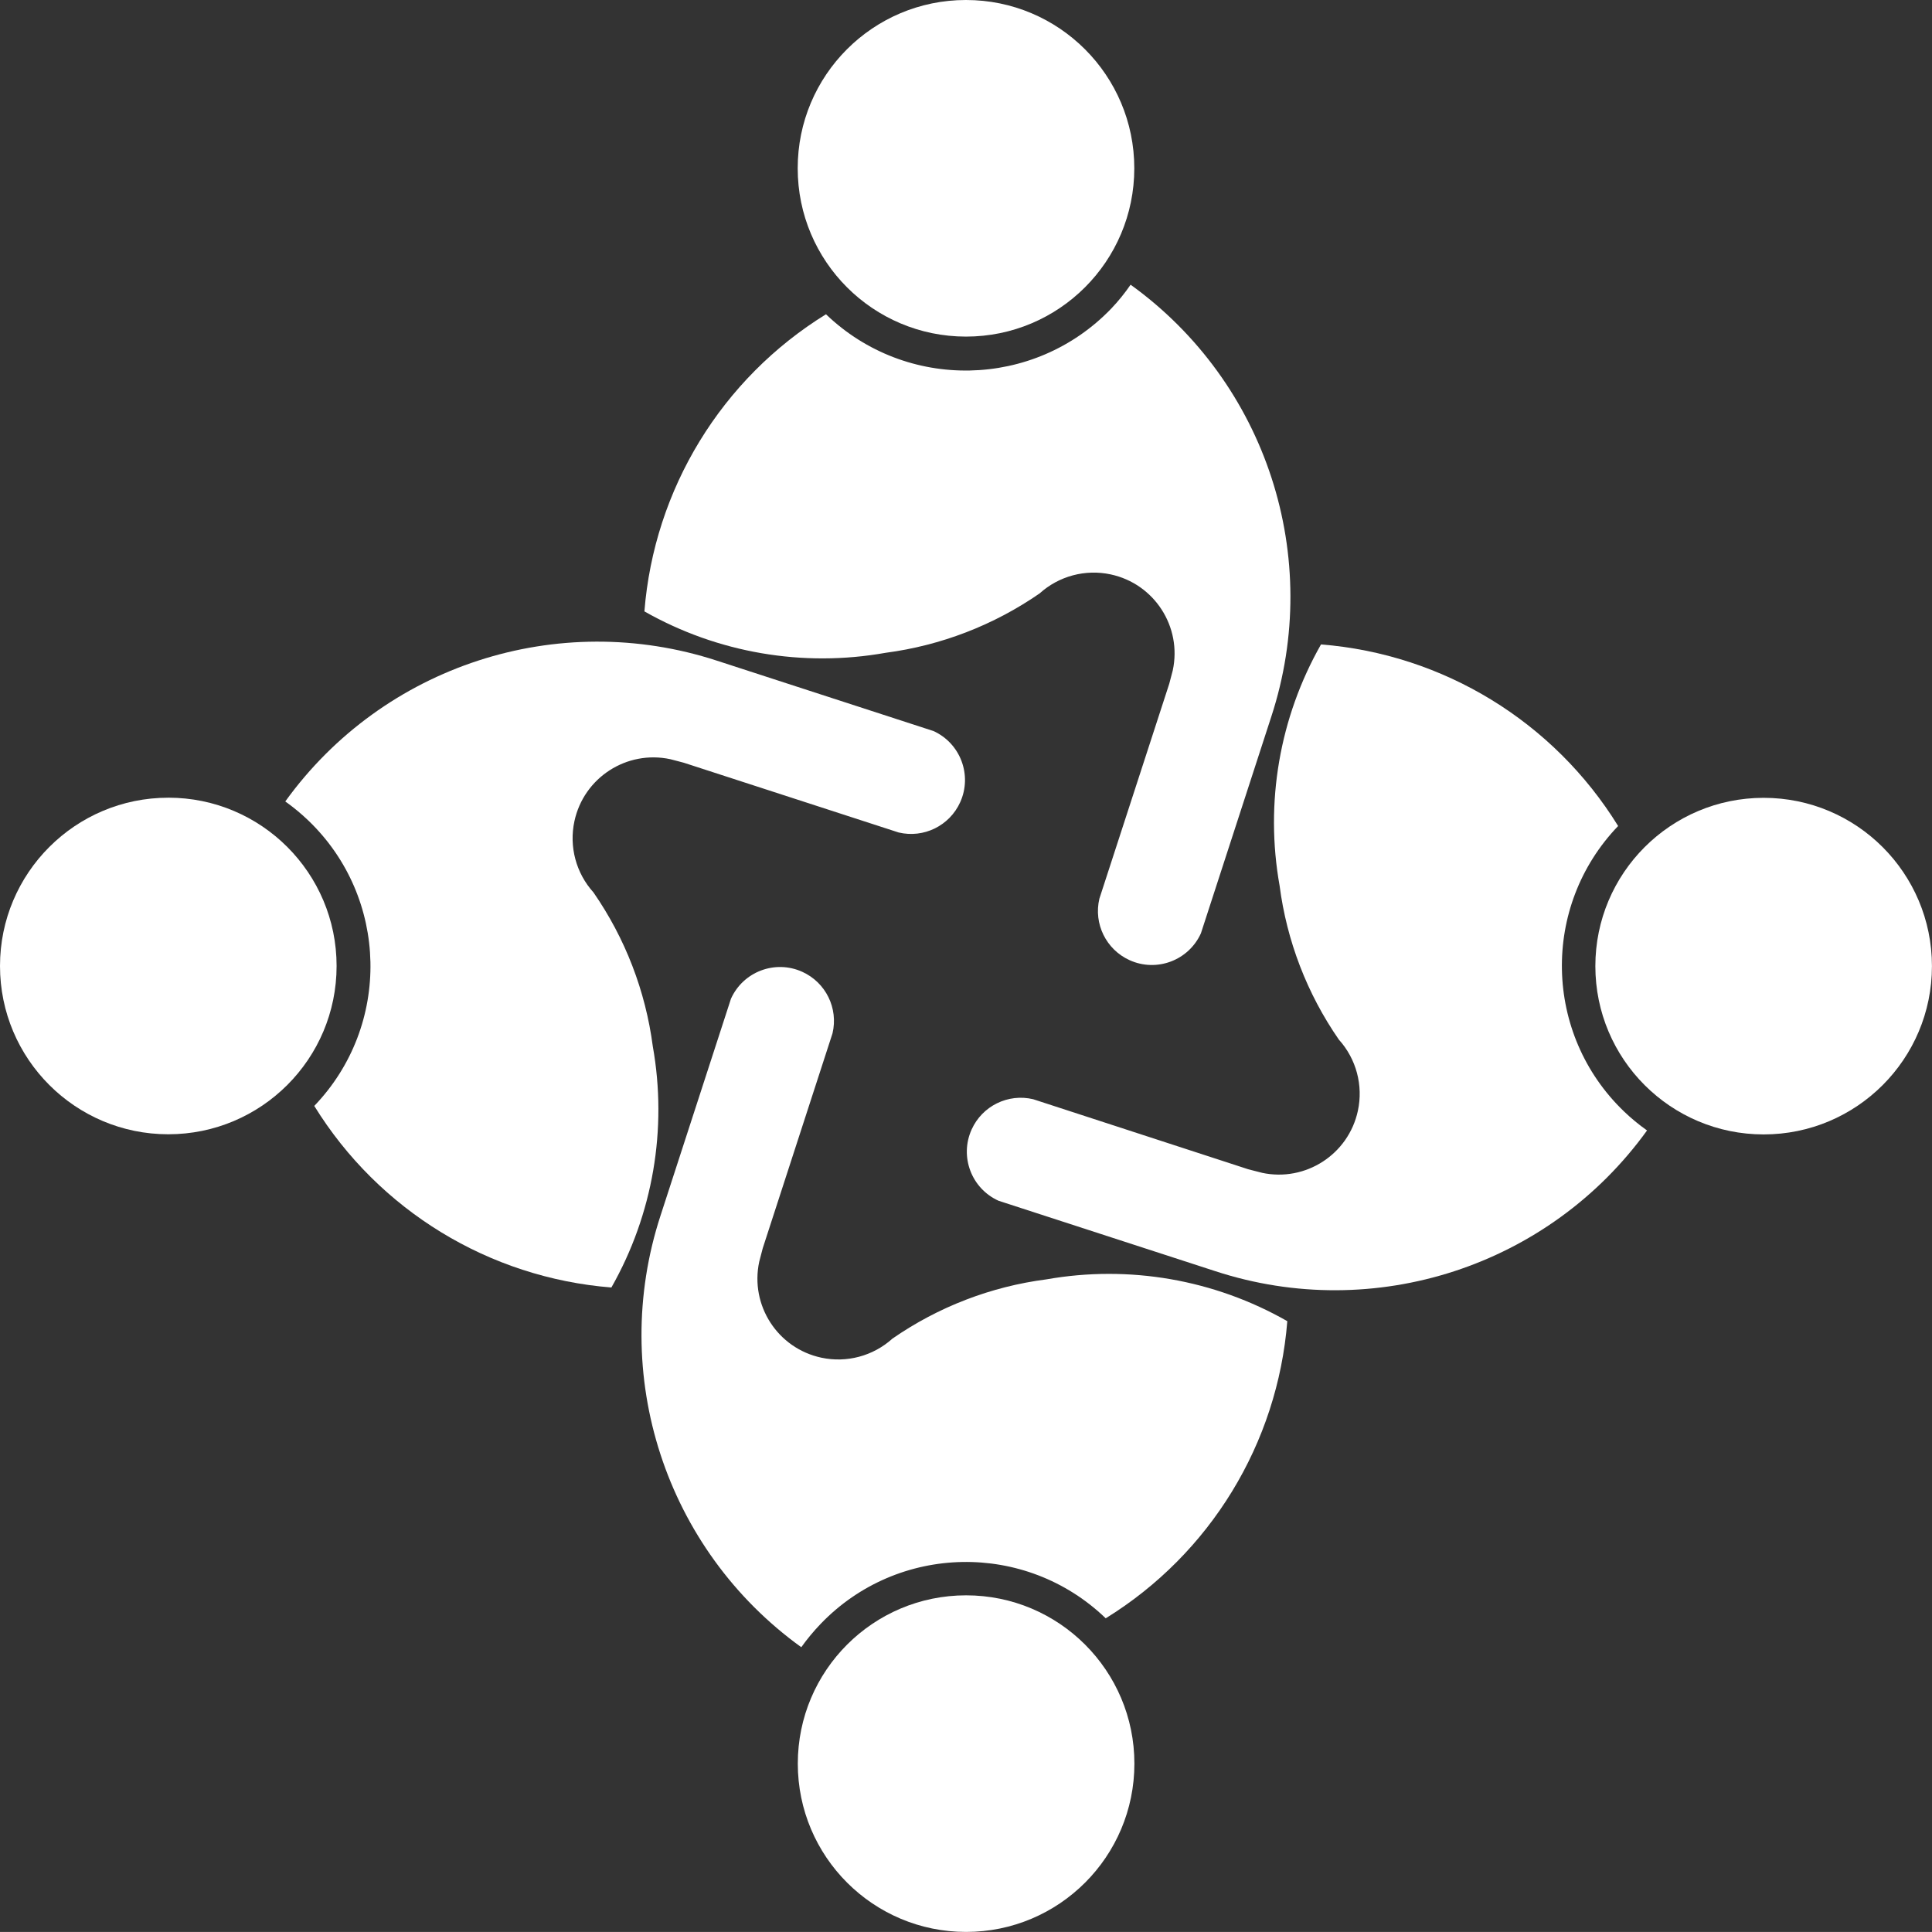
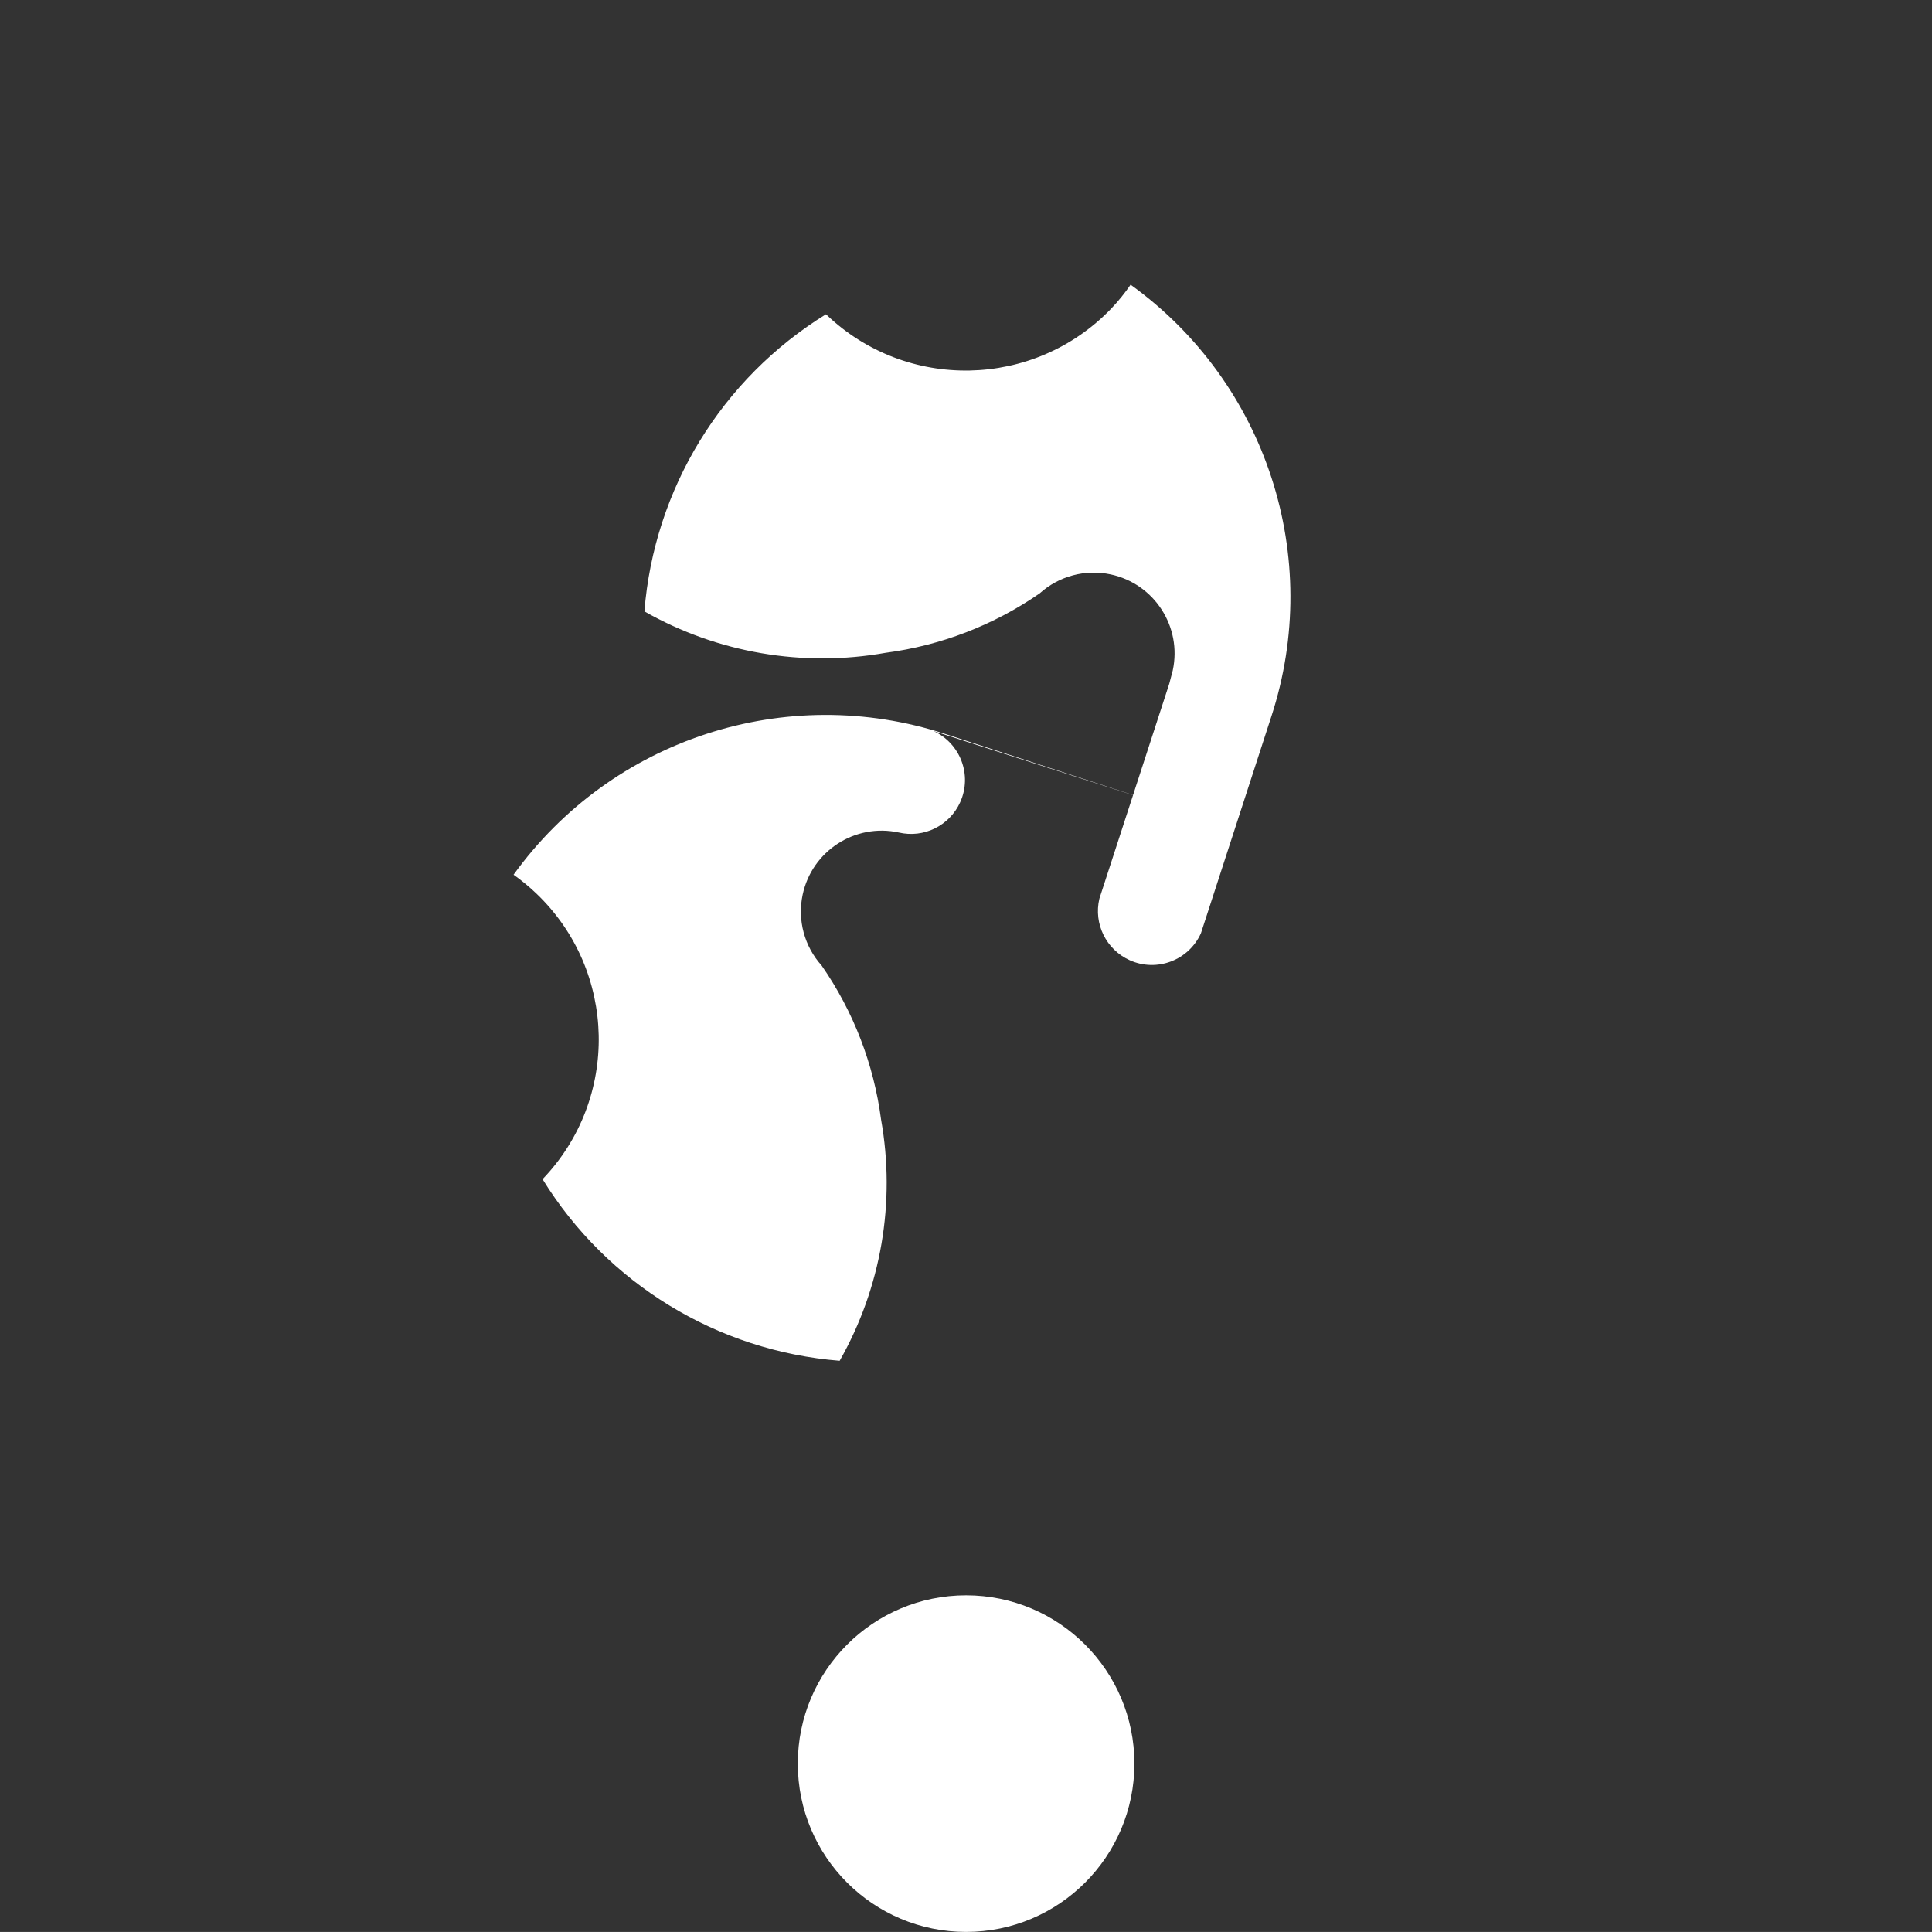
<svg xmlns="http://www.w3.org/2000/svg" id="Layer_1" data-name="Layer 1" viewBox="0 0 783.02 783">
  <rect x="0" y="0" width="783.02" height="783" fill="#333333" stroke="none" />
  <defs>
    <style>
      .cls-1 {
        fill: #fff;
        stroke-width: 0px;
      }
    </style>
  </defs>
  <g id="ARC">
-     <circle class="cls-1" cx="714.79" cy="391.56" r="68.21" />
    <path class="cls-1" d="M458.23,115.39c55.08,39.71,78.14,110.5,57.02,175.04l-28.53,87.83c-4.97,10.99-17.91,15.87-28.9,10.89-9.52-4.31-14.66-14.76-12.25-24.93l28.32-87.11,1.42-5.41c3.8-17.69-7.46-35.1-25.15-38.9-10.29-2.21-21.01.66-28.82,7.71-18.59,12.87-39.98,21.11-62.39,24.06-33.55,5.98-68.14.05-97.78-16.78,3.93-49.57,31.26-94.3,73.59-120.42,32.56,31.28,84.3,30.26,115.6-2.29,2.88-3.02,5.51-6.27,7.87-9.71Z" />
-     <path class="cls-1" d="M511.44,475.32c17.69,3.8,35.1-7.46,38.9-25.15,2.21-10.29-.66-21.01-7.71-28.82-12.87-18.58-21.11-39.97-24.02-62.39-6-33.55-.06-68.15,16.78-97.78,49.57,3.93,94.3,31.26,120.42,73.59-31.29,32.59-30.23,84.37,2.36,115.66,2.92,2.81,6.05,5.39,9.36,7.73-39.71,55.07-110.48,78.13-175.01,57.02l-87.83-28.53c-10.99-4.97-15.87-17.91-10.89-28.9,4.31-9.52,14.76-14.66,24.93-12.25l87.17,28.39,5.55,1.42Z" />
-     <path class="cls-1" d="M521.73,535.46c-3.93,49.57-31.26,94.3-73.59,120.42-32.49-31.28-84.19-30.3-115.47,2.19-.03.03-.06.07-.09.1-2.83,2.95-5.45,6.1-7.83,9.43-55.07-39.71-78.13-110.48-57.02-175.01l28.53-87.83c4.97-10.99,17.91-15.87,28.9-10.89,9.52,4.31,14.66,14.76,12.25,24.93l-28.28,87.11-1.42,5.44c-3.8,17.69,7.46,35.1,25.15,38.9,10.29,2.21,21.01-.66,28.82-7.71,18.58-12.88,39.97-21.12,62.39-24.02,33.54-5.93,68.1.06,97.68,16.95Z" />
-     <path class="cls-1" d="M391.51,0c37.67,0,68.21,30.54,68.21,68.21s-30.54,68.21-68.21,68.21c-37.67,0-68.21-30.54-68.21-68.21h0c-.02-37.65,30.49-68.2,68.15-68.21h.07Z" />
    <circle class="cls-1" cx="391.55" cy="714.78" r="68.21" />
-     <path class="cls-1" d="M378.26,296.25c10.99,4.97,15.87,17.91,10.89,28.9-4.31,9.52-14.76,14.66-24.93,12.25l-87.11-28.28-5.41-1.42c-17.69-3.8-35.1,7.46-38.9,25.15-2.21,10.29.66,21.01,7.71,28.82,12.88,18.58,21.12,39.97,24.06,62.39,5.98,33.54.05,68.12-16.78,97.75-49.57-3.93-94.3-31.26-120.42-73.59,31.28-32.6,30.21-84.38-2.39-115.66-2.93-2.81-6.06-5.39-9.36-7.74,39.71-55.08,110.5-78.14,175.04-57.02l87.59,28.46Z" />
-     <path class="cls-1" d="M68.21,323.29c37.67,0,68.21,30.54,68.21,68.21s-30.54,68.21-68.21,68.21S0,429.18,0,391.51h0c0-37.67,30.54-68.21,68.21-68.21Z" />
+     <path class="cls-1" d="M378.26,296.25c10.99,4.97,15.87,17.91,10.89,28.9-4.31,9.52-14.76,14.66-24.93,12.25c-17.69-3.8-35.1,7.46-38.9,25.15-2.21,10.29.66,21.01,7.71,28.82,12.88,18.58,21.12,39.97,24.06,62.39,5.98,33.54.05,68.12-16.78,97.75-49.57-3.93-94.3-31.26-120.42-73.59,31.28-32.6,30.21-84.38-2.39-115.66-2.93-2.81-6.06-5.39-9.36-7.74,39.71-55.08,110.5-78.14,175.04-57.02l87.59,28.46Z" />
  </g>
</svg>